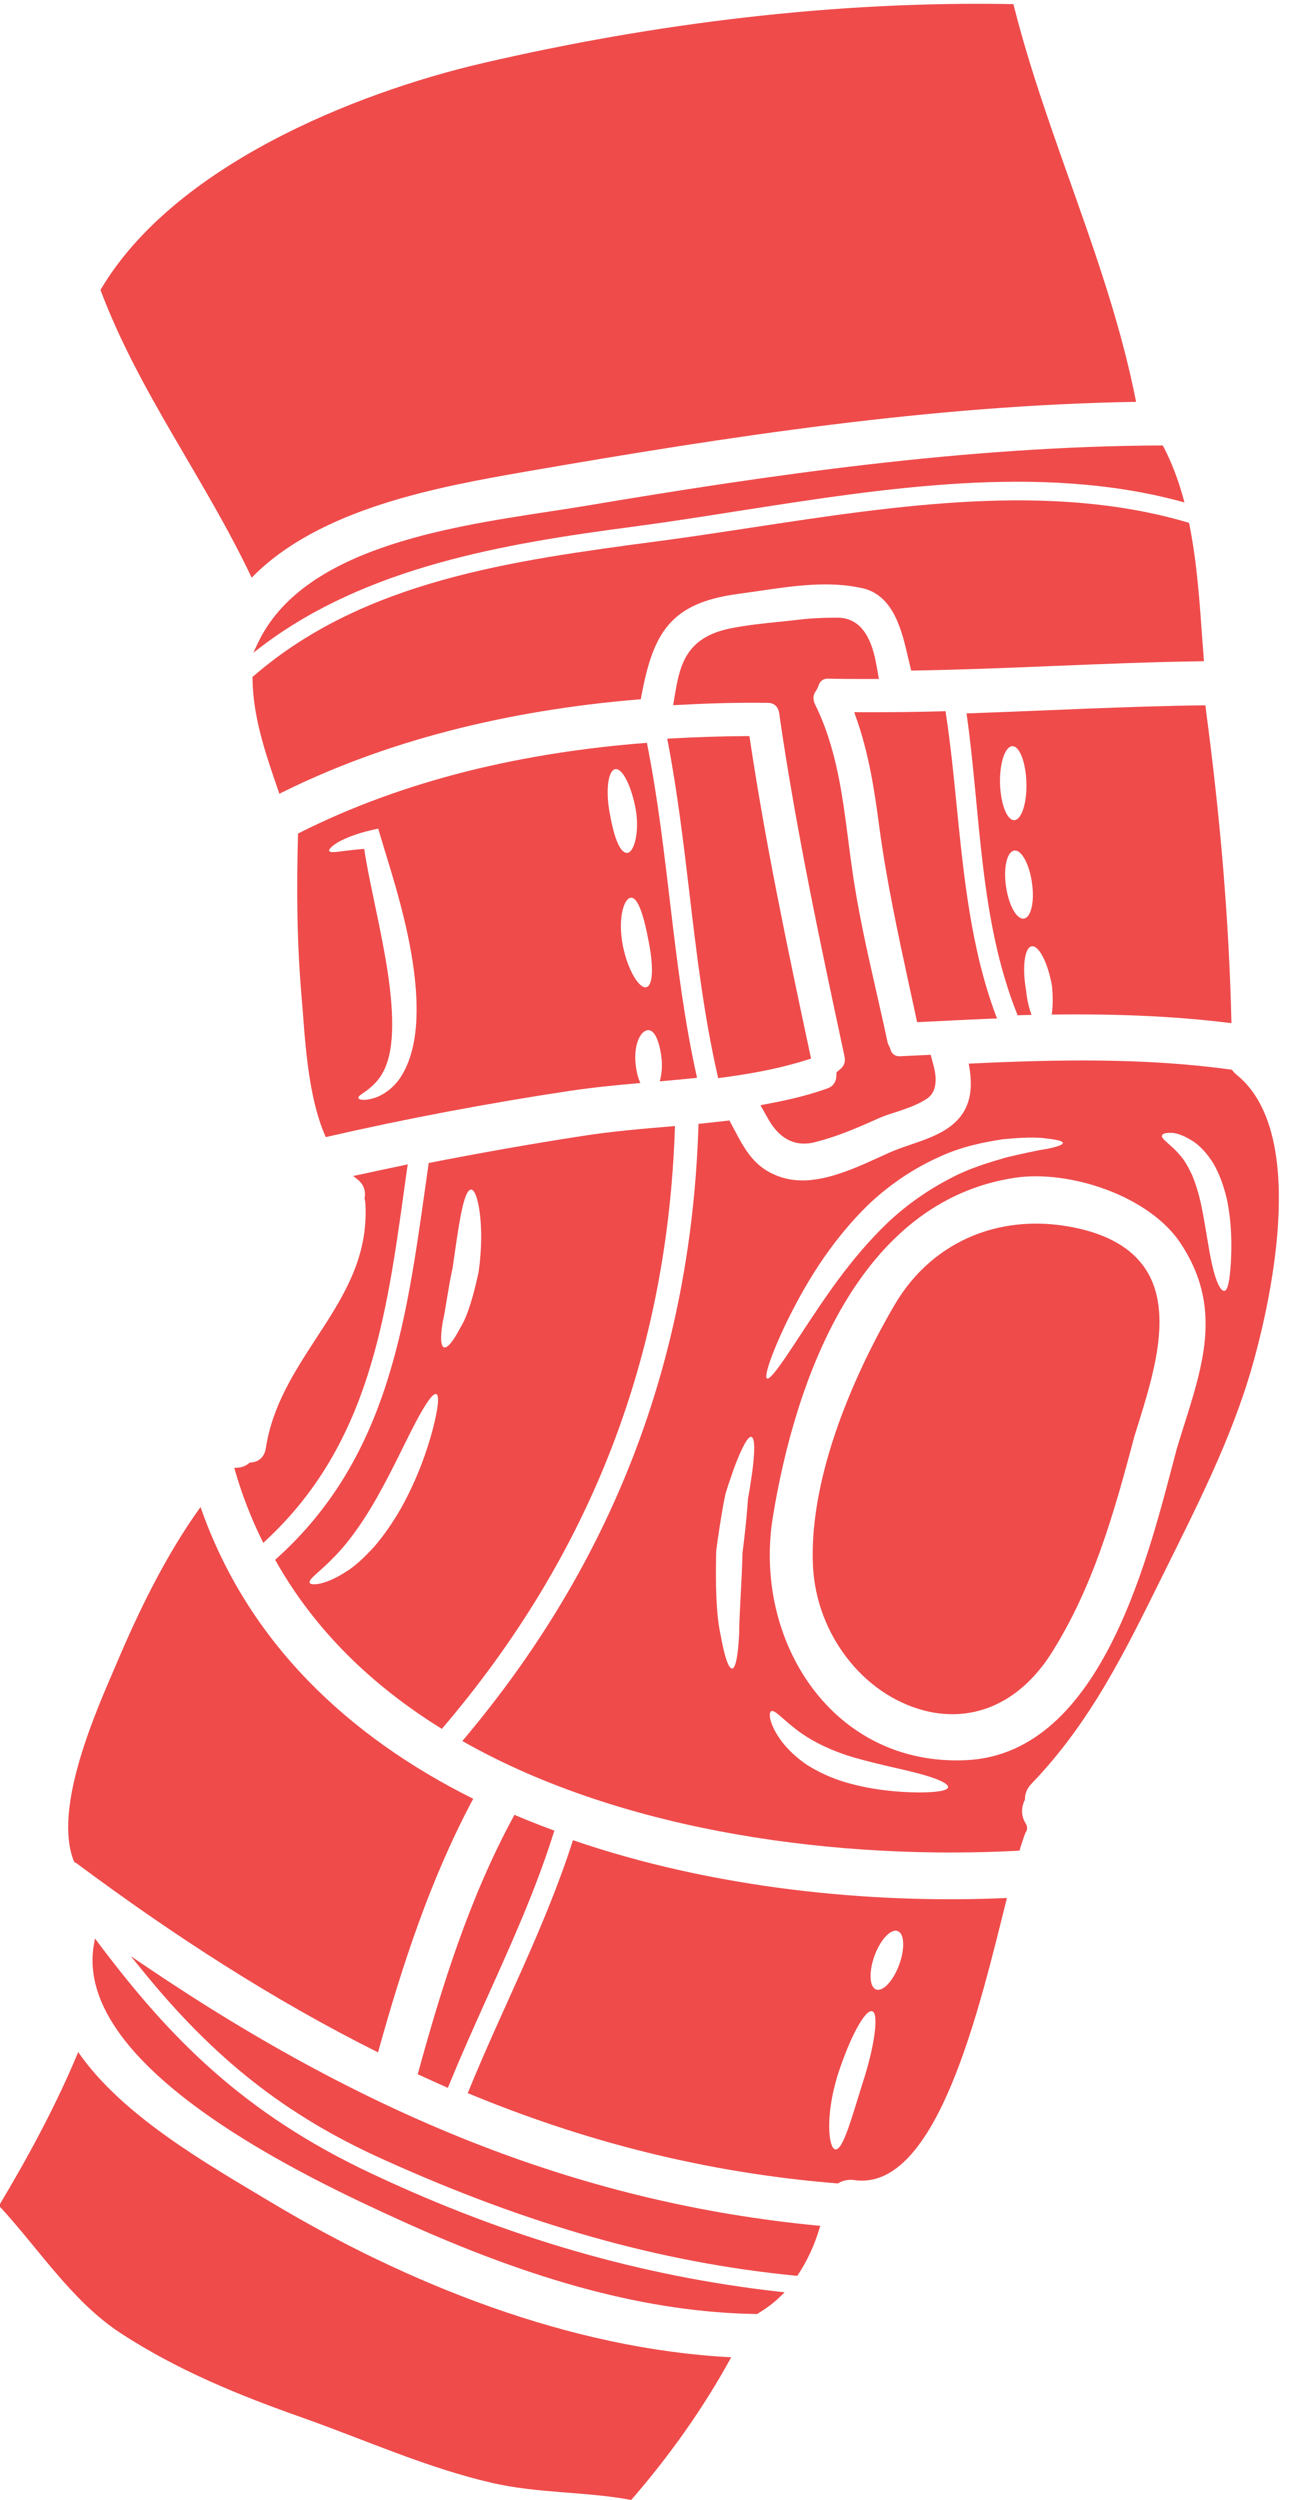
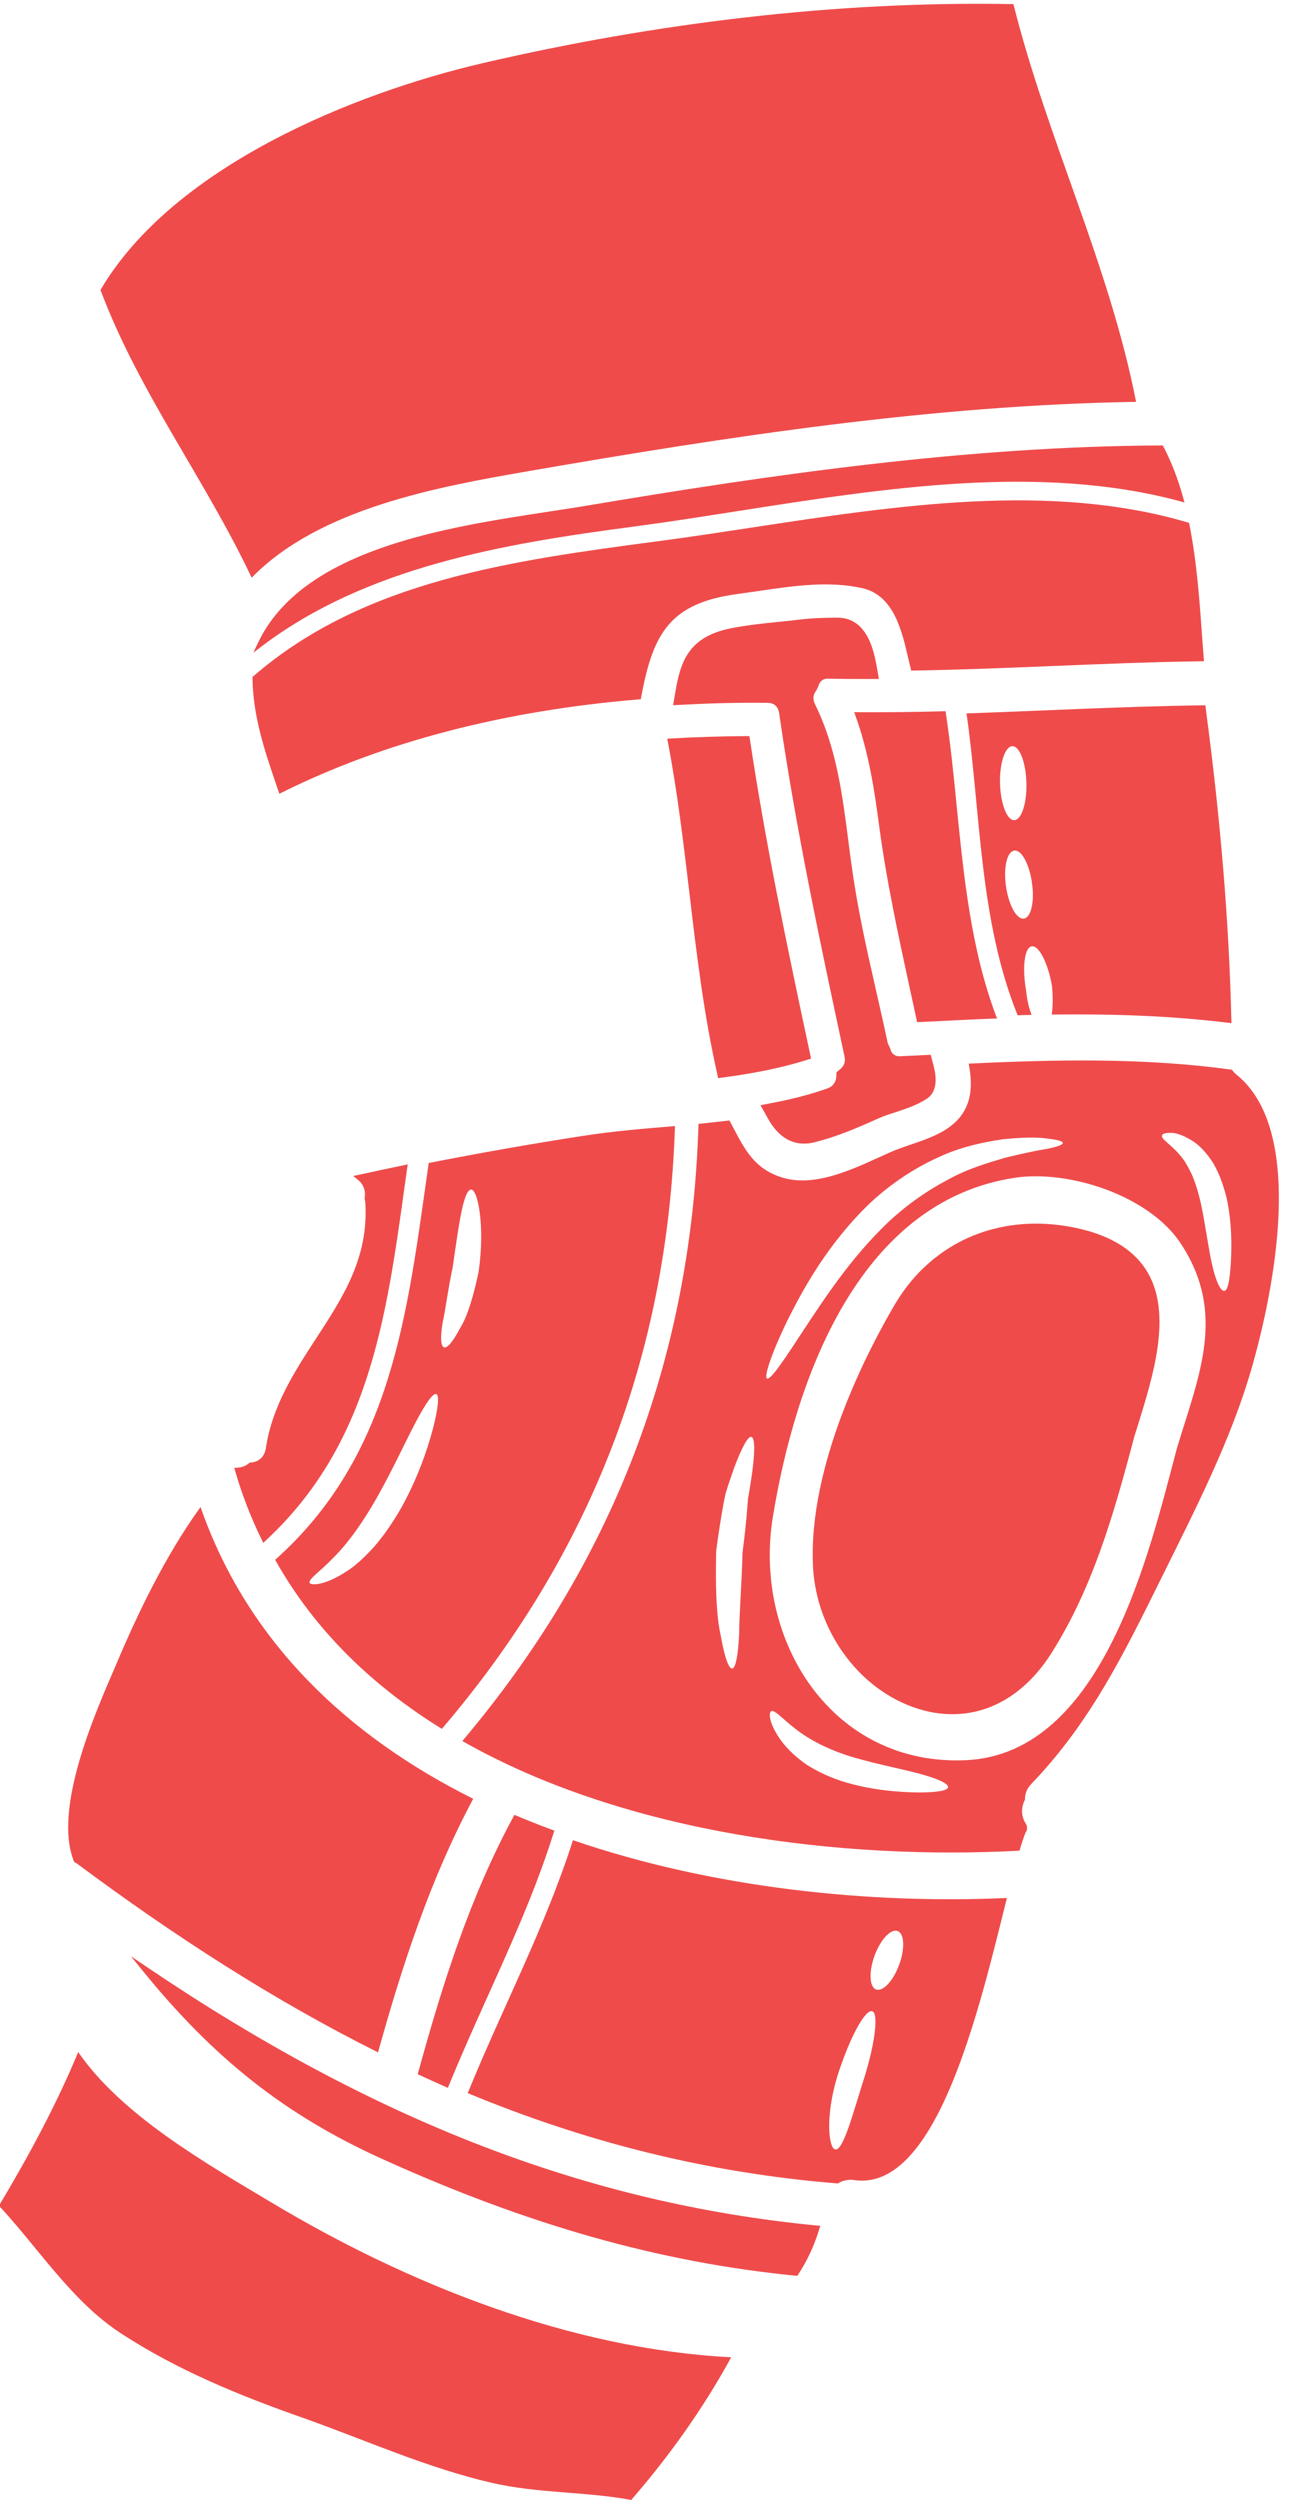
<svg xmlns="http://www.w3.org/2000/svg" fill="#ef4b4b" height="115.8" preserveAspectRatio="xMidYMid meet" version="1" viewBox="34.9 6.0 60.6 115.8" width="60.6" zoomAndPan="magnify">
  <g id="change1_1">
    <path d="M 60.312 29.699 C 55.5 30.434 48.91 31.441 46.855 35.77 L 46.637 36.23 L 47.043 35.922 C 51.875 32.27 58.184 31.188 64.234 30.395 C 65.797 30.188 67.367 29.941 69.031 29.68 C 75.941 28.598 83.086 27.477 89.566 29.215 L 89.777 29.273 L 89.719 29.062 C 89.484 28.207 89.18 27.414 88.809 26.699 L 88.773 26.633 L 88.699 26.633 C 79.664 26.668 70.531 28 62.004 29.434 C 61.48 29.52 60.914 29.609 60.312 29.699" fill="inherit" />
    <path d="M 81.094 53.176 L 81.031 53.012 C 79.887 49.938 79.555 46.613 79.23 43.398 C 79.09 41.969 78.941 40.492 78.723 39.051 L 78.707 38.941 L 78.594 38.945 C 77.297 38.98 75.973 38.996 74.656 38.988 L 74.477 38.988 L 74.535 39.156 C 75.156 40.863 75.426 42.688 75.633 44.266 C 75.969 46.785 76.516 49.309 77.043 51.746 C 77.152 52.242 77.262 52.742 77.367 53.242 L 77.391 53.344 L 77.586 53.336 C 78.703 53.281 79.812 53.223 80.918 53.18 L 81.094 53.176" fill="inherit" />
    <path d="M 59.375 27.824 C 68.668 26.215 78.09 24.766 87.535 24.613 C 86.297 18.281 83.418 12.438 81.852 6.191 C 73.645 6.035 65.277 7.066 57.293 8.918 C 51.281 10.312 42.914 13.715 39.555 19.43 C 41.328 24.16 44.41 28.207 46.559 32.758 C 49.703 29.535 55.207 28.547 59.375 27.824" fill="inherit" />
    <path d="M 69.691 30.441 C 68.254 30.66 66.898 30.867 65.547 31.047 L 65.34 31.074 C 58.672 31.961 51.773 32.875 46.645 37.316 L 46.598 37.355 L 46.598 37.414 C 46.621 39.195 47.172 40.809 47.758 42.52 L 47.844 42.766 L 47.969 42.703 C 52.68 40.363 58.238 38.914 64.492 38.395 L 64.59 38.387 L 64.605 38.293 C 65.156 35.316 65.941 33.918 69.133 33.504 C 69.449 33.461 69.77 33.414 70.094 33.367 C 71.684 33.133 73.328 32.895 74.863 33.246 C 76.309 33.582 76.684 35.207 76.984 36.512 C 77.023 36.668 77.059 36.82 77.094 36.965 L 77.117 37.062 L 77.219 37.059 C 79.406 37.023 81.629 36.934 83.777 36.844 C 85.996 36.754 88.289 36.66 90.547 36.629 L 90.68 36.625 L 90.605 35.633 C 90.48 33.859 90.352 32.027 90.004 30.289 L 89.988 30.215 L 89.914 30.195 C 83.57 28.328 76.512 29.402 69.691 30.441" fill="inherit" />
    <path d="M 38.438 92.297 C 42.996 95.688 47.605 98.66 52.414 101.062 C 53.539 97.016 54.84 93.023 56.824 89.316 C 51.066 86.445 46.379 82.09 44.191 75.801 C 42.578 78.035 41.309 80.66 40.27 83.121 C 39.48 84.977 37.289 89.727 38.336 92.238 C 38.363 92.262 38.402 92.273 38.438 92.297" fill="inherit" />
    <path d="M 54.348 102.117 C 54.738 102.297 55.137 102.48 55.531 102.652 L 55.648 102.707 L 55.699 102.586 C 56.262 101.207 56.883 99.824 57.484 98.488 C 58.586 96.043 59.727 93.516 60.547 90.906 L 60.586 90.793 L 60.473 90.75 C 59.887 90.535 59.32 90.305 58.84 90.105 L 58.734 90.059 L 58.68 90.16 C 56.625 93.953 55.352 98.078 54.281 101.973 L 54.25 102.074 L 54.348 102.117" fill="inherit" />
    <path d="M 68.172 55.938 L 68.285 55.922 C 69.902 55.711 71.203 55.441 72.367 55.066 L 72.477 55.031 L 72.453 54.918 C 71.336 49.699 70.352 44.984 69.637 40.199 L 69.617 40.094 L 69.512 40.094 C 68.281 40.102 67.082 40.141 65.953 40.207 L 65.812 40.215 L 65.84 40.355 C 66.285 42.672 66.566 45.051 66.84 47.355 C 67.168 50.148 67.512 53.031 68.148 55.824 L 68.172 55.938" fill="inherit" />
    <path d="M 49.25 79.32 C 49.16 79.152 49.727 78.801 50.332 78.164 C 50.988 77.523 51.738 76.492 52.438 75.23 C 53.137 73.977 53.691 72.762 54.148 71.898 C 54.602 71.031 54.957 70.512 55.113 70.57 C 55.266 70.629 55.199 71.25 54.949 72.207 C 54.695 73.168 54.246 74.473 53.496 75.828 C 53.113 76.5 52.691 77.113 52.242 77.633 C 51.781 78.137 51.328 78.57 50.871 78.836 C 49.941 79.43 49.316 79.441 49.25 79.32 Z M 55.41 67.238 C 55.566 66.551 55.66 65.664 55.871 64.719 C 56.152 62.766 56.367 61.105 56.73 61.098 C 57.039 61.098 57.379 62.793 57.074 64.914 C 56.844 65.984 56.578 66.934 56.223 67.504 C 55.906 68.109 55.633 68.457 55.473 68.406 C 55.309 68.355 55.301 67.91 55.41 67.238 Z M 55.371 86.078 C 62.254 78.023 65.832 68.809 66.172 58.156 C 64.727 58.277 63.277 58.395 61.871 58.617 C 59.492 58.984 57.117 59.406 54.762 59.867 C 53.773 66.812 53.094 73.398 47.648 78.246 C 49.48 81.527 52.176 84.102 55.371 86.078" fill="inherit" />
    <path d="M 47.219 73.062 C 47.16 73.473 46.898 73.719 46.508 73.742 L 46.469 73.742 L 46.434 73.773 C 46.289 73.898 46.105 73.969 45.91 73.98 L 45.754 73.988 L 45.797 74.141 C 46.109 75.223 46.523 76.289 47.023 77.312 L 47.098 77.465 L 47.219 77.348 C 51.988 72.922 52.797 67.086 53.652 60.91 L 53.789 59.93 L 53.617 59.969 C 52.949 60.105 52.277 60.25 51.602 60.398 L 51.262 60.469 L 51.473 60.637 C 51.738 60.844 51.855 61.156 51.793 61.488 L 51.789 61.52 L 51.797 61.547 C 51.816 61.609 51.824 61.676 51.828 61.742 C 51.973 64.266 50.789 66.09 49.531 68.016 C 48.539 69.539 47.516 71.117 47.219 73.062" fill="inherit" />
-     <path d="M 64.852 51.723 C 64.535 51.816 63.992 50.98 63.754 49.789 C 63.516 48.52 63.805 47.609 64.129 47.582 C 64.477 47.547 64.75 48.535 64.945 49.566 C 65.168 50.66 65.176 51.629 64.852 51.723 Z M 63.406 41.625 C 63.738 41.574 64.145 42.395 64.348 43.457 C 64.547 44.559 64.266 45.527 63.941 45.504 C 63.594 45.488 63.328 44.691 63.148 43.656 C 62.949 42.59 63.078 41.68 63.406 41.625 Z M 53.562 55.727 C 53.18 56.418 52.566 56.777 52.164 56.879 C 51.754 56.996 51.516 56.93 51.508 56.863 C 51.434 56.672 52.371 56.469 52.789 55.344 C 53.23 54.227 53.102 52.363 52.754 50.359 C 52.414 48.426 51.977 46.688 51.773 45.316 C 51.348 45.352 51.004 45.398 50.75 45.426 C 50.398 45.477 50.18 45.488 50.152 45.418 C 50.121 45.34 50.266 45.188 50.578 45 C 50.922 44.812 51.426 44.609 52.078 44.457 L 52.422 44.379 L 52.547 44.797 C 52.922 46.082 53.57 47.965 53.953 50.148 C 54.312 52.234 54.363 54.328 53.562 55.727 Z M 64.871 40.406 C 59.277 40.836 53.699 42.078 48.707 44.609 C 48.637 47.137 48.652 49.672 48.875 52.191 C 49.02 53.805 49.105 56.684 49.992 58.668 C 53.727 57.809 57.5 57.102 61.293 56.527 C 62.371 56.367 63.469 56.258 64.57 56.164 C 64.453 55.922 64.375 55.582 64.34 55.199 C 64.273 54.297 64.613 53.707 64.938 53.715 C 65.285 53.715 65.492 54.414 65.559 55.113 C 65.586 55.473 65.543 55.82 65.465 56.086 C 66.039 56.035 66.617 55.984 67.195 55.922 C 66.047 50.805 65.898 45.539 64.871 40.406" fill="inherit" />
    <path d="M 38.523 101.047 C 37.5 103.512 36.223 105.871 34.852 108.164 C 36.691 110.141 38.215 112.574 40.477 114.059 C 43.125 115.789 45.988 116.953 48.953 117.996 C 51.84 119.02 54.695 120.312 57.688 121 C 59.832 121.496 62.004 121.395 64.145 121.793 C 65.91 119.758 67.484 117.551 68.777 115.184 C 61.309 114.801 53.758 111.785 47.438 107.992 C 44.414 106.184 40.543 103.977 38.523 101.047" fill="inherit" />
    <path d="M 72.152 58.969 C 72.301 58.969 72.465 58.953 72.637 58.91 L 72.641 58.906 C 73.668 58.652 74.59 58.254 75.598 57.801 C 75.844 57.691 76.109 57.605 76.379 57.52 C 76.871 57.355 77.379 57.191 77.836 56.895 C 78.461 56.48 78.215 55.582 78.121 55.238 L 78.02 54.855 L 76.637 54.922 C 76.379 54.945 76.203 54.82 76.145 54.57 L 76.082 54.426 C 76.051 54.379 76.031 54.32 76.016 54.25 C 75.848 53.461 75.668 52.672 75.488 51.879 C 75.07 50.039 74.641 48.137 74.379 46.25 C 74.316 45.816 74.258 45.379 74.203 44.941 C 73.93 42.812 73.648 40.613 72.66 38.621 C 72.547 38.387 72.566 38.172 72.719 37.98 L 72.805 37.805 C 72.875 37.555 73.035 37.414 73.305 37.434 C 73.883 37.449 74.457 37.449 75.023 37.449 L 75.621 37.449 L 75.516 36.859 C 75.391 36.191 75.102 34.621 73.715 34.609 C 73.27 34.609 72.68 34.617 72.07 34.684 C 71.727 34.727 71.383 34.762 71.035 34.797 C 70.305 34.871 69.551 34.949 68.82 35.09 C 66.789 35.473 66.426 36.656 66.191 38.047 L 66.086 38.664 L 66.711 38.633 C 67.992 38.566 69.25 38.539 70.469 38.555 C 70.941 38.555 71.004 38.977 71.016 39.156 C 71.793 44.508 72.93 49.809 74.027 54.934 C 74.078 55.176 74.012 55.371 73.824 55.527 L 73.656 55.664 L 73.645 55.879 C 73.633 56.027 73.566 56.297 73.23 56.414 C 72.523 56.668 71.73 56.879 70.812 57.059 L 70.133 57.191 L 70.473 57.797 C 70.652 58.105 71.141 58.969 72.152 58.969" fill="inherit" />
    <path d="M 81.801 40.562 C 82.133 40.547 82.43 41.312 82.453 42.258 C 82.48 43.203 82.227 43.977 81.891 43.988 C 81.551 43.996 81.262 43.238 81.23 42.285 C 81.211 41.344 81.465 40.57 81.801 40.562 Z M 82.336 48.547 C 82.004 48.598 81.637 47.93 81.508 47.062 C 81.383 46.191 81.551 45.445 81.891 45.398 C 82.219 45.344 82.59 46.016 82.711 46.891 C 82.84 47.762 82.668 48.504 82.336 48.547 Z M 82.047 53.027 C 82.266 53.02 82.473 53.008 82.691 53.008 C 82.574 52.688 82.48 52.301 82.438 51.867 C 82.25 50.797 82.371 49.891 82.695 49.832 C 83.027 49.773 83.449 50.59 83.637 51.656 C 83.691 52.168 83.676 52.633 83.629 52.992 C 86.406 52.957 89.172 53.043 91.953 53.391 C 91.844 48.547 91.418 43.758 90.781 38.961 C 90.77 38.859 90.762 38.762 90.746 38.668 C 87.055 38.711 83.367 38.918 79.68 39.043 C 80.344 43.723 80.266 48.613 82.047 53.027" fill="inherit" />
    <path d="M 84.977 62.926 C 81.426 62.078 78.133 63.414 76.363 66.41 C 75.145 68.48 72.336 73.809 72.566 78.555 C 72.723 81.68 74.879 84.484 77.699 85.223 C 78.148 85.344 78.594 85.398 79.027 85.398 C 80.828 85.398 82.461 84.402 83.633 82.539 C 85.52 79.535 86.48 76.23 87.453 72.539 L 87.629 71.98 C 88.328 69.723 89.199 66.914 88.09 64.969 C 87.523 63.973 86.477 63.285 84.977 62.926" fill="inherit" />
-     <path d="M 52.156 106.695 C 46.191 103.902 42.773 100.406 39.473 96.016 L 39.301 95.785 L 39.25 96.07 C 38.242 101.879 49.594 107.078 53.324 108.785 C 59.711 111.703 64.988 113.102 69.934 113.18 L 69.969 113.184 L 70 113.164 C 70.406 112.922 70.766 112.652 71.062 112.359 L 71.254 112.176 L 70.988 112.145 C 64.586 111.426 58.426 109.645 52.156 106.695" fill="inherit" />
    <path d="M 76.559 97 C 76.285 97.75 75.809 98.262 75.488 98.148 C 75.18 98.031 75.145 97.332 75.418 96.582 C 75.691 95.84 76.168 95.328 76.484 95.441 C 76.805 95.555 76.832 96.258 76.559 97 Z M 74.863 102.488 C 74.352 104.113 73.949 105.625 73.594 105.555 C 73.289 105.496 73.125 104.02 73.703 102.137 C 74.273 100.359 74.984 99.062 75.309 99.156 C 75.629 99.242 75.426 100.773 74.863 102.488 Z M 61.445 91.234 C 60.156 95.277 58.164 99.027 56.57 102.949 C 61.906 105.164 67.547 106.637 73.715 107.133 C 73.926 107.004 74.184 106.934 74.48 106.977 C 78.32 107.531 80.281 98.996 81.551 93.91 C 75.203 94.195 67.945 93.465 61.445 91.234" fill="inherit" />
    <path d="M 91.922 64.547 C 91.871 65.297 91.793 65.758 91.629 65.789 C 91.461 65.824 91.238 65.371 91.066 64.617 C 90.891 63.875 90.77 62.859 90.551 61.805 C 90.438 61.285 90.293 60.816 90.125 60.414 C 89.945 60.039 89.758 59.699 89.535 59.469 C 89.16 59.016 88.656 58.742 88.742 58.582 C 88.77 58.504 88.906 58.469 89.133 58.473 C 89.324 58.453 89.715 58.574 90.082 58.805 C 90.465 59.023 90.82 59.418 91.121 59.895 C 91.402 60.387 91.605 60.957 91.742 61.547 C 91.988 62.742 91.965 63.797 91.922 64.547 Z M 89.426 73.082 C 88.164 77.828 86.031 87.227 79.668 87.527 C 73.449 87.824 69.777 81.969 70.707 76.262 C 71.738 69.934 74.66 61.641 81.926 60.551 C 84.449 60.176 88.137 61.383 89.594 63.582 C 91.734 66.812 90.457 69.676 89.426 73.082 Z M 77.418 89.023 C 76.566 89.008 75.383 88.934 74.07 88.551 C 73.422 88.359 72.816 88.078 72.301 87.754 C 71.797 87.414 71.395 87.023 71.113 86.656 C 70.543 85.879 70.5 85.355 70.621 85.266 C 70.766 85.156 71.148 85.609 71.73 86.059 C 72.34 86.547 73.262 87.047 74.422 87.391 C 75.586 87.73 76.719 87.941 77.531 88.164 C 78.355 88.387 78.852 88.617 78.824 88.785 C 78.793 88.949 78.27 89.023 77.418 89.023 Z M 71.352 67.223 C 72.102 65.703 73.27 63.582 75.223 61.711 C 76.207 60.797 77.309 60.082 78.375 59.605 C 79.438 59.102 80.48 58.906 81.348 58.77 C 82.215 58.684 82.918 58.66 83.398 58.734 C 83.871 58.785 84.141 58.855 84.141 58.941 C 84.141 59.023 83.879 59.117 83.418 59.211 C 82.957 59.281 82.301 59.426 81.508 59.613 C 80.727 59.844 79.789 60.109 78.859 60.617 C 77.922 61.105 76.957 61.762 76.055 62.605 C 74.266 64.309 73.023 66.266 72.102 67.648 C 71.191 69.047 70.594 69.934 70.434 69.848 C 70.297 69.77 70.605 68.773 71.352 67.223 Z M 69.75 74.191 C 69.715 74.438 69.676 74.695 69.633 74.977 C 69.605 75.113 69.582 75.258 69.555 75.41 C 69.547 75.555 69.531 75.715 69.52 75.871 C 69.469 76.5 69.395 77.191 69.301 77.914 C 69.266 79.363 69.152 80.676 69.145 81.672 C 69.098 82.66 68.984 83.273 68.82 83.285 C 68.645 83.285 68.457 82.688 68.285 81.723 C 68.074 80.77 68.047 79.371 68.082 77.828 C 68.184 77.062 68.297 76.332 68.414 75.684 C 68.445 75.52 68.48 75.359 68.508 75.207 C 68.551 75.055 68.602 74.914 68.645 74.77 C 68.738 74.492 68.832 74.234 68.91 73.996 C 69.266 73.051 69.555 72.504 69.715 72.555 C 69.879 72.605 69.879 73.23 69.75 74.191 Z M 92.18 55.77 C 92.094 55.695 92.031 55.625 91.973 55.547 C 87.926 54.988 83.852 55.07 79.781 55.266 C 79.941 56.121 79.957 56.996 79.402 57.711 C 78.629 58.699 77.172 58.906 76.098 59.391 C 74.676 60.023 72.785 61.027 71.176 60.551 C 69.734 60.125 69.324 59.059 68.695 57.898 C 68.219 57.953 67.734 58.004 67.262 58.055 C 66.934 68.941 63.293 78.391 56.32 86.641 C 63.914 90.957 73.996 92.16 82.133 91.719 C 82.227 91.402 82.32 91.121 82.406 90.898 C 82.43 90.848 82.461 90.805 82.48 90.762 C 82.48 90.695 82.48 90.645 82.488 90.645 C 82.48 90.602 82.465 90.559 82.453 90.516 C 82.445 90.5 82.43 90.473 82.395 90.414 C 82.199 90.082 82.215 89.684 82.387 89.359 C 82.379 89.109 82.465 88.848 82.691 88.617 C 85.41 85.789 86.988 82.566 88.707 79.09 C 90.277 75.914 91.945 72.691 92.918 69.273 C 93.898 65.824 95.434 58.371 92.18 55.77" fill="inherit" />
    <path d="M 41.66 97.078 L 40.961 96.605 L 41.492 97.258 C 44.82 101.363 48.141 103.977 52.594 105.992 C 59.371 109.062 65.461 110.785 71.762 111.406 L 71.84 111.414 L 71.879 111.352 C 72.297 110.715 72.629 110.008 72.859 109.238 L 72.906 109.094 L 72.754 109.082 C 62.121 108.055 52.242 104.238 41.66 97.078" fill="inherit" />
  </g>
</svg>